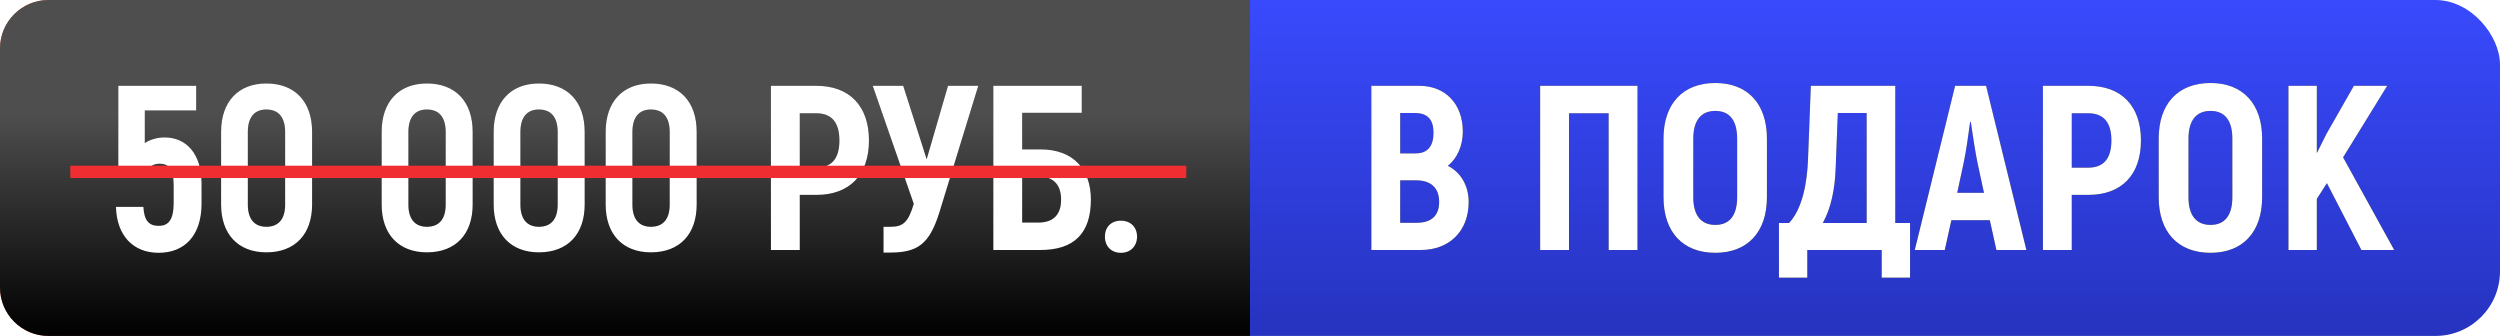
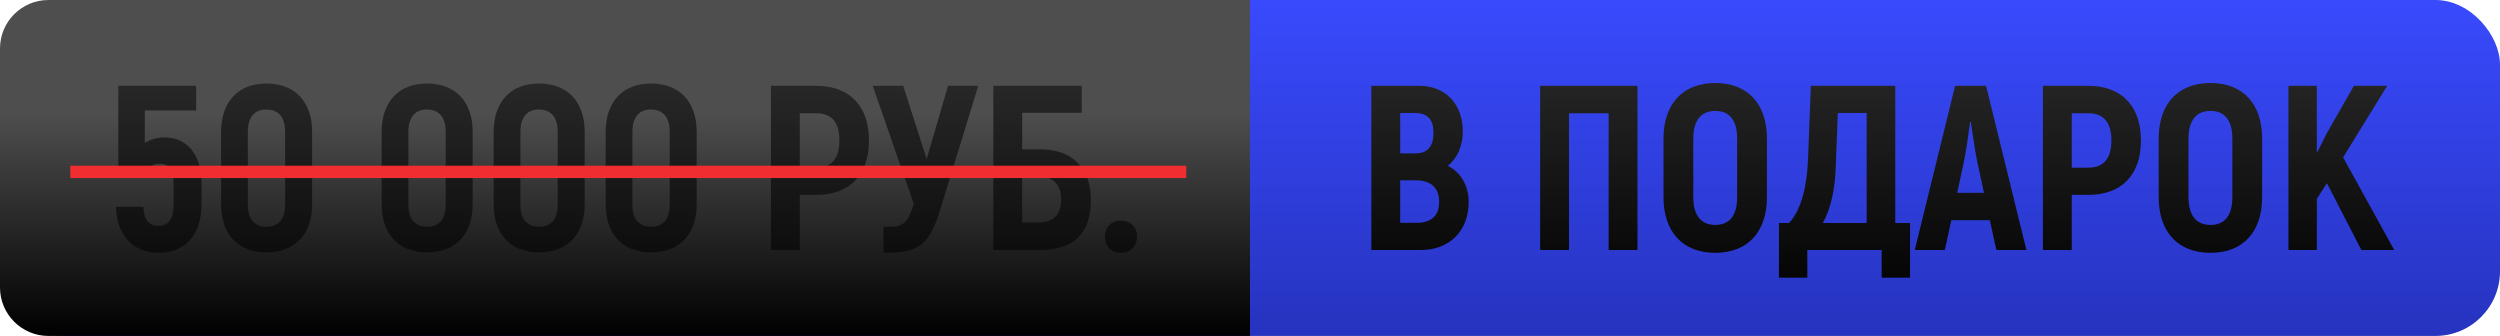
<svg xmlns="http://www.w3.org/2000/svg" width="320" height="43" viewBox="0 0 320 43" fill="none">
  <rect width="320" height="43" rx="8.271" fill="url(#paint0_linear_1466_500)" />
-   <path d="M0 6.204C0 2.778 2.778 0 6.204 0H160V43H6.204C2.778 43 0 40.222 0 36.796V6.204Z" fill="url(#paint1_linear_1466_500)" />
  <path d="M0 6.204C0 2.778 2.778 0 6.204 0H160V43H6.204C2.778 43 0 40.222 0 36.796V6.204Z" fill="url(#paint2_linear_1466_500)" />
  <path d="M21.087 17.59C20.096 17.59 19.226 17.86 18.535 18.31V14.137H25.11V10.985H15.143V22.783H18.475C18.715 21.643 19.346 20.952 20.427 20.952C21.597 20.952 22.228 21.643 22.228 23.714V25.966C22.228 28.217 21.507 28.908 20.306 28.908C19.076 28.908 18.445 28.247 18.355 26.476H14.843C14.933 30.139 17.034 32.36 20.306 32.36C23.639 32.36 25.8 30.139 25.8 26.056V23.474C25.8 19.661 23.819 17.59 21.087 17.59ZM34.095 32.3C37.758 32.3 39.949 29.989 39.949 26.176V16.869C39.949 13.026 37.758 10.685 34.095 10.685C30.492 10.685 28.301 13.026 28.301 16.869V26.176C28.301 29.989 30.492 32.3 34.095 32.3ZM34.095 29.028C32.564 29.028 31.723 28.037 31.723 26.206V16.899C31.723 15.008 32.564 14.017 34.095 14.017C35.656 14.017 36.497 15.008 36.497 16.899V26.206C36.497 28.037 35.656 29.028 34.095 29.028ZM54.647 32.3C58.31 32.3 60.501 29.989 60.501 26.176V16.869C60.501 13.026 58.31 10.685 54.647 10.685C51.044 10.685 48.853 13.026 48.853 16.869V26.176C48.853 29.989 51.044 32.3 54.647 32.3ZM54.647 29.028C53.116 29.028 52.275 28.037 52.275 26.206V16.899C52.275 15.008 53.116 14.017 54.647 14.017C56.208 14.017 57.049 15.008 57.049 16.899V26.206C57.049 28.037 56.208 29.028 54.647 29.028ZM68.983 32.3C72.646 32.3 74.838 29.989 74.838 26.176V16.869C74.838 13.026 72.646 10.685 68.983 10.685C65.381 10.685 63.189 13.026 63.189 16.869V26.176C63.189 29.989 65.381 32.3 68.983 32.3ZM68.983 29.028C67.452 29.028 66.612 28.037 66.612 26.206V16.899C66.612 15.008 67.452 14.017 68.983 14.017C70.544 14.017 71.385 15.008 71.385 16.899V26.206C71.385 28.037 70.544 29.028 68.983 29.028ZM83.32 32.3C86.983 32.3 89.174 29.989 89.174 26.176V16.869C89.174 13.026 86.983 10.685 83.32 10.685C79.717 10.685 77.526 13.026 77.526 16.869V26.176C77.526 29.989 79.717 32.3 83.32 32.3ZM83.32 29.028C81.789 29.028 80.948 28.037 80.948 26.206V16.899C80.948 15.008 81.789 14.017 83.32 14.017C84.881 14.017 85.722 15.008 85.722 16.899V26.206C85.722 28.037 84.881 29.028 83.32 29.028ZM104.502 10.985H98.678V32H102.371V24.945H104.502C108.735 24.945 111.227 22.393 111.227 17.98C111.227 13.567 108.735 10.985 104.502 10.985ZM104.472 21.462H102.371V14.497H104.472C106.454 14.497 107.444 15.668 107.444 17.98C107.444 20.292 106.454 21.462 104.472 21.462ZM121.346 10.985L118.614 20.382L115.612 10.985H111.709L116.963 26.086C116.273 28.427 115.612 29.028 113.991 29.028H113.09V32.33H113.871C117.383 32.33 118.945 31.34 120.236 27.197L125.219 10.985H121.346ZM127.146 32H133.18C137.443 32 139.635 29.898 139.635 25.545C139.635 21.733 137.443 19.121 133.18 19.121H130.838V14.437H138.464V10.985H127.146V32ZM130.838 28.488V22.573H132.91C134.711 22.573 135.822 23.534 135.822 25.545C135.822 27.587 134.711 28.488 132.91 28.488H130.838ZM143.47 32.36C144.701 32.36 145.542 31.52 145.542 30.289C145.542 29.058 144.701 28.247 143.47 28.247C142.239 28.247 141.429 29.058 141.429 30.289C141.429 31.52 142.239 32.36 143.47 32.36Z" fill="url(#paint3_linear_1466_500)" />
-   <path d="M21.087 17.59C20.096 17.59 19.226 17.86 18.535 18.31V14.137H25.11V10.985H15.143V22.783H18.475C18.715 21.643 19.346 20.952 20.427 20.952C21.597 20.952 22.228 21.643 22.228 23.714V25.966C22.228 28.217 21.507 28.908 20.306 28.908C19.076 28.908 18.445 28.247 18.355 26.476H14.843C14.933 30.139 17.034 32.36 20.306 32.36C23.639 32.36 25.8 30.139 25.8 26.056V23.474C25.8 19.661 23.819 17.59 21.087 17.59ZM34.095 32.3C37.758 32.3 39.949 29.989 39.949 26.176V16.869C39.949 13.026 37.758 10.685 34.095 10.685C30.492 10.685 28.301 13.026 28.301 16.869V26.176C28.301 29.989 30.492 32.3 34.095 32.3ZM34.095 29.028C32.564 29.028 31.723 28.037 31.723 26.206V16.899C31.723 15.008 32.564 14.017 34.095 14.017C35.656 14.017 36.497 15.008 36.497 16.899V26.206C36.497 28.037 35.656 29.028 34.095 29.028ZM54.647 32.3C58.31 32.3 60.501 29.989 60.501 26.176V16.869C60.501 13.026 58.31 10.685 54.647 10.685C51.044 10.685 48.853 13.026 48.853 16.869V26.176C48.853 29.989 51.044 32.3 54.647 32.3ZM54.647 29.028C53.116 29.028 52.275 28.037 52.275 26.206V16.899C52.275 15.008 53.116 14.017 54.647 14.017C56.208 14.017 57.049 15.008 57.049 16.899V26.206C57.049 28.037 56.208 29.028 54.647 29.028ZM68.983 32.3C72.646 32.3 74.838 29.989 74.838 26.176V16.869C74.838 13.026 72.646 10.685 68.983 10.685C65.381 10.685 63.189 13.026 63.189 16.869V26.176C63.189 29.989 65.381 32.3 68.983 32.3ZM68.983 29.028C67.452 29.028 66.612 28.037 66.612 26.206V16.899C66.612 15.008 67.452 14.017 68.983 14.017C70.544 14.017 71.385 15.008 71.385 16.899V26.206C71.385 28.037 70.544 29.028 68.983 29.028ZM83.32 32.3C86.983 32.3 89.174 29.989 89.174 26.176V16.869C89.174 13.026 86.983 10.685 83.32 10.685C79.717 10.685 77.526 13.026 77.526 16.869V26.176C77.526 29.989 79.717 32.3 83.32 32.3ZM83.32 29.028C81.789 29.028 80.948 28.037 80.948 26.206V16.899C80.948 15.008 81.789 14.017 83.32 14.017C84.881 14.017 85.722 15.008 85.722 16.899V26.206C85.722 28.037 84.881 29.028 83.32 29.028ZM104.502 10.985H98.678V32H102.371V24.945H104.502C108.735 24.945 111.227 22.393 111.227 17.98C111.227 13.567 108.735 10.985 104.502 10.985ZM104.472 21.462H102.371V14.497H104.472C106.454 14.497 107.444 15.668 107.444 17.98C107.444 20.292 106.454 21.462 104.472 21.462ZM121.346 10.985L118.614 20.382L115.612 10.985H111.709L116.963 26.086C116.273 28.427 115.612 29.028 113.991 29.028H113.09V32.33H113.871C117.383 32.33 118.945 31.34 120.236 27.197L125.219 10.985H121.346ZM127.146 32H133.18C137.443 32 139.635 29.898 139.635 25.545C139.635 21.733 137.443 19.121 133.18 19.121H130.838V14.437H138.464V10.985H127.146V32ZM130.838 28.488V22.573H132.91C134.711 22.573 135.822 23.534 135.822 25.545C135.822 27.587 134.711 28.488 132.91 28.488H130.838ZM143.47 32.36C144.701 32.36 145.542 31.52 145.542 30.289C145.542 29.058 144.701 28.247 143.47 28.247C142.239 28.247 141.429 29.058 141.429 30.289C141.429 31.52 142.239 32.36 143.47 32.36Z" fill="white" />
  <path d="M185.319 21.222C186.52 20.292 187.241 18.64 187.241 16.839C187.241 13.297 184.989 10.985 181.687 10.985H175.532V32H181.867C185.5 32 187.991 29.598 187.991 25.846C187.991 23.804 187.001 22.063 185.319 21.222ZM181.116 14.467C182.738 14.467 183.488 15.308 183.488 16.989C183.488 18.701 182.738 19.631 181.236 19.631H179.225V14.467H181.116ZM181.297 28.517H179.225V23.084H181.266C183.128 23.084 184.209 24.014 184.209 25.846C184.209 27.617 183.218 28.517 181.297 28.517ZM209.599 10.985H197.14V32H200.832V14.497H205.906V32H209.599V10.985ZM219.563 32.36C223.706 32.36 226.167 29.688 226.167 25.245V17.74C226.167 13.297 223.706 10.625 219.563 10.625C215.39 10.625 212.928 13.297 212.928 17.74V25.245C212.928 29.688 215.39 32.36 219.563 32.36ZM219.563 28.788C217.701 28.788 216.741 27.527 216.741 25.245V17.74C216.741 15.458 217.701 14.197 219.563 14.197C221.424 14.197 222.355 15.458 222.355 17.74V25.245C222.355 27.527 221.424 28.788 219.563 28.788ZM242.595 28.547V10.985H231.788L231.427 20.382C231.307 23.444 230.707 26.716 228.996 28.547H227.705V35.542H231.337V32H240.854V35.542H244.487V28.547H242.595ZM238.933 28.547H233.319C234.369 26.656 234.88 24.194 234.97 21.432L235.24 14.467H238.933V28.547ZM255.538 32H259.38L254.217 10.985H250.254L245.09 32H248.933L249.774 28.187H254.697L255.538 32ZM250.524 24.675L251.365 20.772C251.665 19.331 251.995 17.019 252.175 15.608H252.265C252.475 17.019 252.806 19.331 253.106 20.772L253.947 24.675H250.524ZM267.317 10.985H261.492V32H265.185V24.945H267.317C271.55 24.945 274.041 22.393 274.041 17.98C274.041 13.567 271.55 10.985 267.317 10.985ZM267.287 21.462H265.185V14.497H267.287C269.268 14.497 270.259 15.668 270.259 17.98C270.259 20.292 269.268 21.462 267.287 21.462ZM282.948 32.36C287.091 32.36 289.553 29.688 289.553 25.245V17.74C289.553 13.297 287.091 10.625 282.948 10.625C278.775 10.625 276.313 13.297 276.313 17.74V25.245C276.313 29.688 278.775 32.36 282.948 32.36ZM282.948 28.788C281.087 28.788 280.126 27.527 280.126 25.245V17.74C280.126 15.458 281.087 14.197 282.948 14.197C284.809 14.197 285.74 15.458 285.74 17.74V25.245C285.74 27.527 284.809 28.788 282.948 28.788ZM302.258 32H306.461L299.916 20.142L305.56 10.985H301.297L297.785 17.139L296.554 19.601V10.985H292.921V32H296.554V25.455L297.845 23.444L302.258 32Z" fill="url(#paint4_linear_1466_500)" />
-   <path d="M185.319 21.222C186.52 20.292 187.241 18.64 187.241 16.839C187.241 13.297 184.989 10.985 181.687 10.985H175.532V32H181.867C185.5 32 187.991 29.598 187.991 25.846C187.991 23.804 187.001 22.063 185.319 21.222ZM181.116 14.467C182.738 14.467 183.488 15.308 183.488 16.989C183.488 18.701 182.738 19.631 181.236 19.631H179.225V14.467H181.116ZM181.297 28.517H179.225V23.084H181.266C183.128 23.084 184.209 24.014 184.209 25.846C184.209 27.617 183.218 28.517 181.297 28.517ZM209.599 10.985H197.14V32H200.832V14.497H205.906V32H209.599V10.985ZM219.563 32.36C223.706 32.36 226.167 29.688 226.167 25.245V17.74C226.167 13.297 223.706 10.625 219.563 10.625C215.39 10.625 212.928 13.297 212.928 17.74V25.245C212.928 29.688 215.39 32.36 219.563 32.36ZM219.563 28.788C217.701 28.788 216.741 27.527 216.741 25.245V17.74C216.741 15.458 217.701 14.197 219.563 14.197C221.424 14.197 222.355 15.458 222.355 17.74V25.245C222.355 27.527 221.424 28.788 219.563 28.788ZM242.595 28.547V10.985H231.788L231.427 20.382C231.307 23.444 230.707 26.716 228.996 28.547H227.705V35.542H231.337V32H240.854V35.542H244.487V28.547H242.595ZM238.933 28.547H233.319C234.369 26.656 234.88 24.194 234.97 21.432L235.24 14.467H238.933V28.547ZM255.538 32H259.38L254.217 10.985H250.254L245.09 32H248.933L249.774 28.187H254.697L255.538 32ZM250.524 24.675L251.365 20.772C251.665 19.331 251.995 17.019 252.175 15.608H252.265C252.475 17.019 252.806 19.331 253.106 20.772L253.947 24.675H250.524ZM267.317 10.985H261.492V32H265.185V24.945H267.317C271.55 24.945 274.041 22.393 274.041 17.98C274.041 13.567 271.55 10.985 267.317 10.985ZM267.287 21.462H265.185V14.497H267.287C269.268 14.497 270.259 15.668 270.259 17.98C270.259 20.292 269.268 21.462 267.287 21.462ZM282.948 32.36C287.091 32.36 289.553 29.688 289.553 25.245V17.74C289.553 13.297 287.091 10.625 282.948 10.625C278.775 10.625 276.313 13.297 276.313 17.74V25.245C276.313 29.688 278.775 32.36 282.948 32.36ZM282.948 28.788C281.087 28.788 280.126 27.527 280.126 25.245V17.74C280.126 15.458 281.087 14.197 282.948 14.197C284.809 14.197 285.74 15.458 285.74 17.74V25.245C285.74 27.527 284.809 28.788 282.948 28.788ZM302.258 32H306.461L299.916 20.142L305.56 10.985H301.297L297.785 17.139L296.554 19.601V10.985H292.921V32H296.554V25.455L297.845 23.444L302.258 32Z" fill="white" />
  <g filter="url(#filter0_d_1466_500)">
    <line x1="9" y1="21.211" x2="151.848" y2="21.211" stroke="#F02D31" stroke-width="1.578" />
  </g>
  <defs>
    <filter id="filter0_d_1466_500" x="7.422" y="19.632" width="146.005" height="4.735" filterUnits="userSpaceOnUse" color-interpolation-filters="sRGB">
      <feFlood flood-opacity="0" result="BackgroundImageFix" />
      <feColorMatrix in="SourceAlpha" type="matrix" values="0 0 0 0 0 0 0 0 0 0 0 0 0 0 0 0 0 0 127 0" result="hardAlpha" />
      <feOffset dy="0.789" />
      <feGaussianBlur stdDeviation="0.789" />
      <feComposite in2="hardAlpha" operator="out" />
      <feColorMatrix type="matrix" values="0 0 0 0 0 0 0 0 0 0 0 0 0 0 0 0 0 0 0.3 0" />
      <feBlend mode="normal" in2="BackgroundImageFix" result="effect1_dropShadow_1466_500" />
      <feBlend mode="normal" in="SourceGraphic" in2="effect1_dropShadow_1466_500" result="shape" />
    </filter>
    <linearGradient id="paint0_linear_1466_500" x1="160" y1="0" x2="160" y2="43" gradientUnits="userSpaceOnUse">
      <stop stop-color="#394AFD" />
      <stop offset="1" stop-color="#2633BF" />
    </linearGradient>
    <linearGradient id="paint1_linear_1466_500" x1="80" y1="0" x2="80" y2="43" gradientUnits="userSpaceOnUse">
      <stop stop-color="#EA6E43" />
      <stop offset="1" stop-color="#DA6339" />
    </linearGradient>
    <linearGradient id="paint2_linear_1466_500" x1="80" y1="0" x2="80" y2="43" gradientUnits="userSpaceOnUse">
      <stop offset="0.339" stop-color="#4E4E4E" />
      <stop offset="1" />
    </linearGradient>
    <linearGradient id="paint3_linear_1466_500" x1="80" y1="9" x2="80" y2="38" gradientUnits="userSpaceOnUse">
      <stop stop-color="#2A2A2A" />
      <stop offset="1" stop-color="#060606" />
    </linearGradient>
    <linearGradient id="paint4_linear_1466_500" x1="240" y1="6" x2="240" y2="35" gradientUnits="userSpaceOnUse">
      <stop stop-color="#2A2A2A" />
      <stop offset="1" stop-color="#060606" />
    </linearGradient>
  </defs>
</svg>